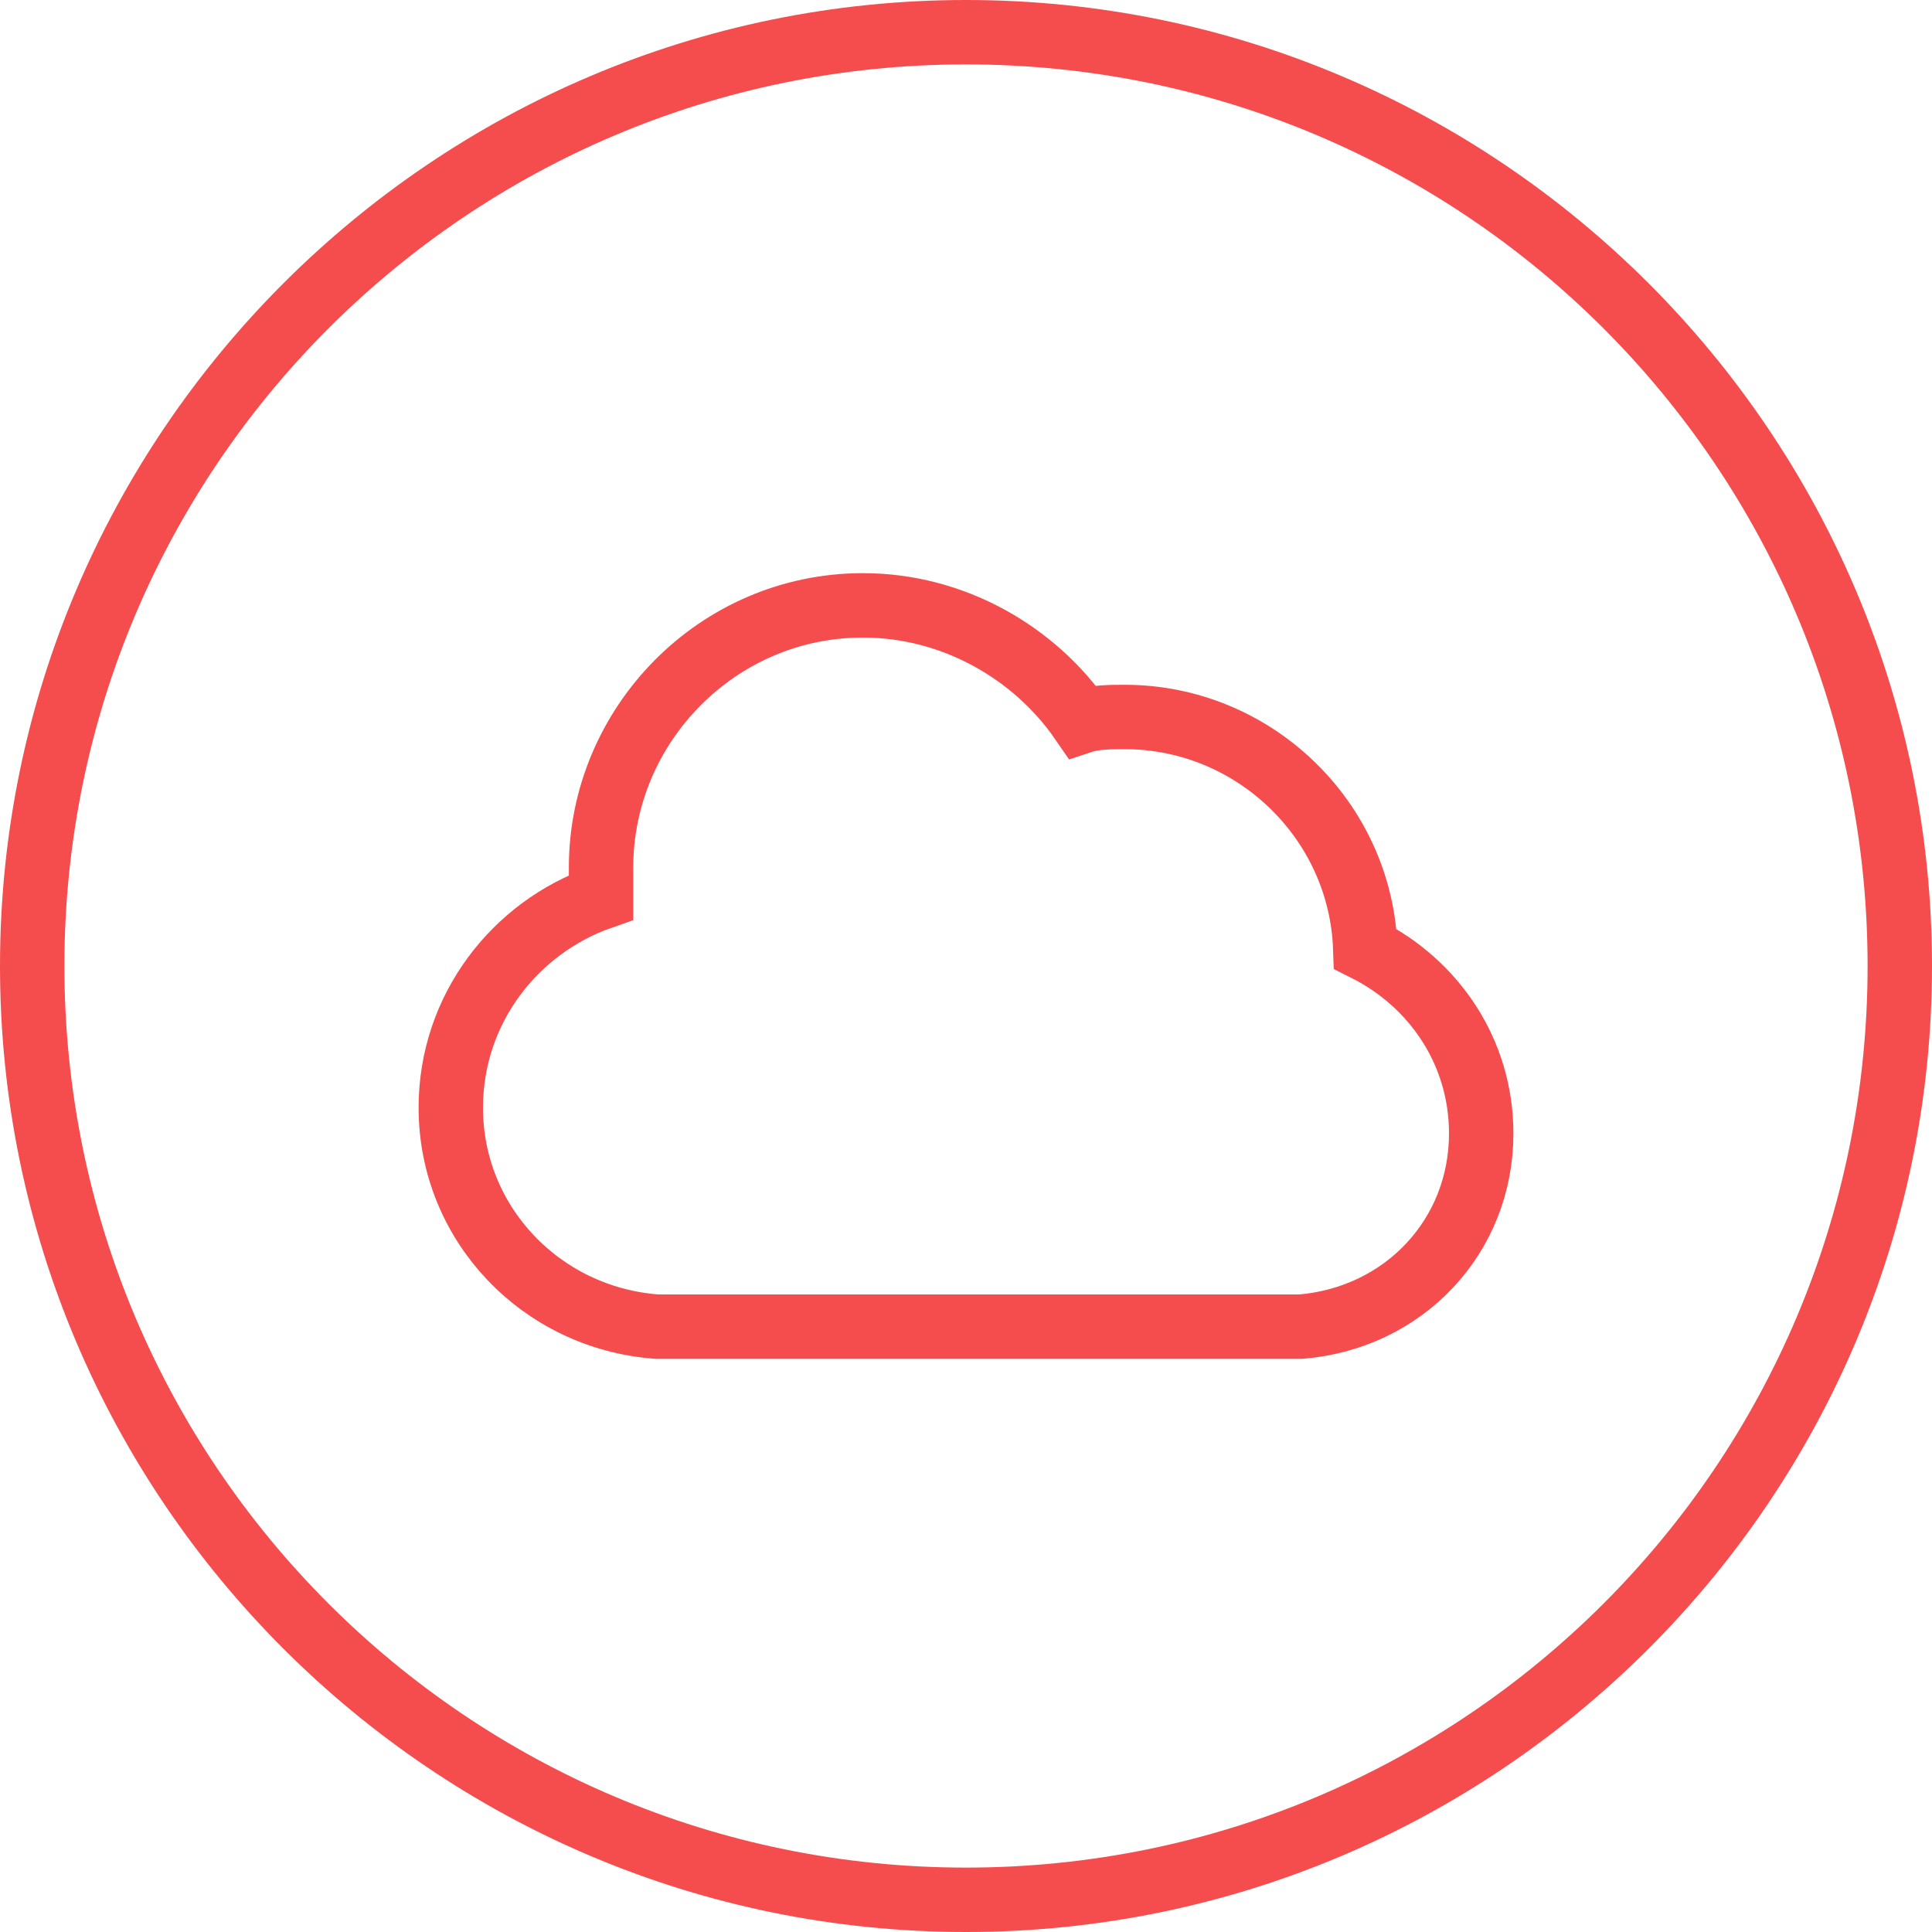
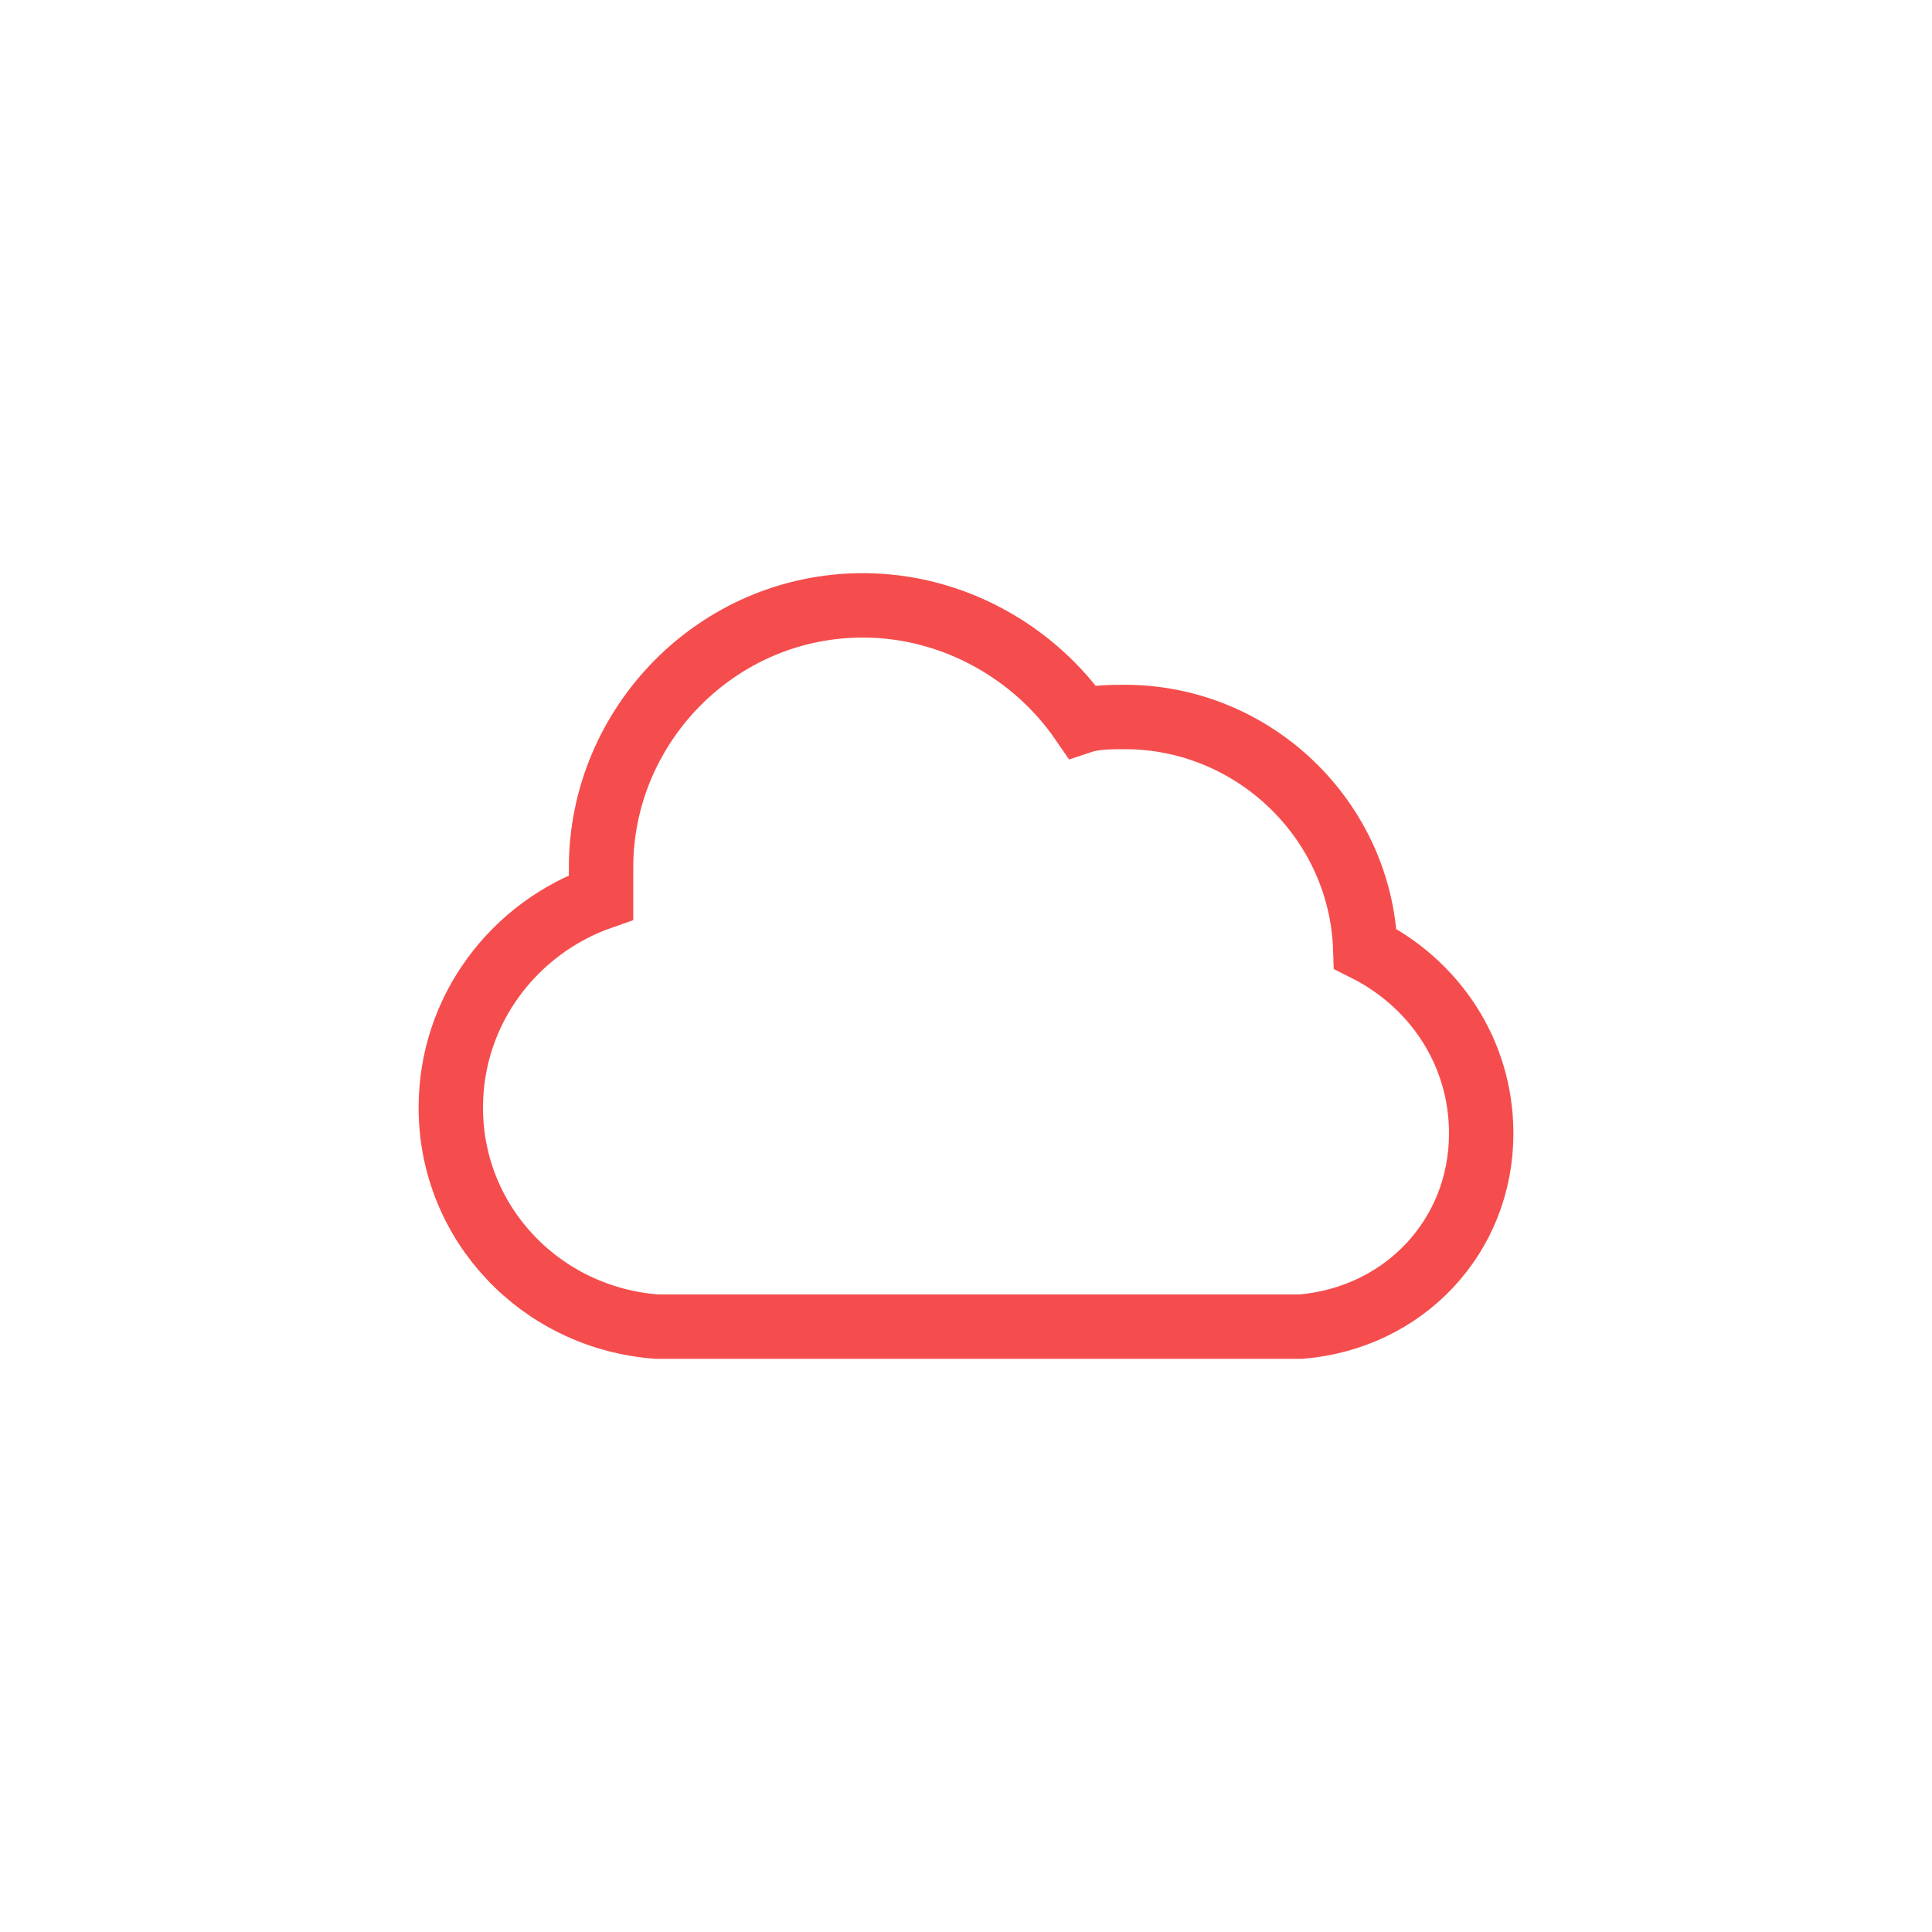
<svg xmlns="http://www.w3.org/2000/svg" version="1.1" id="Layer_1" x="0px" y="0px" viewBox="0 0 45 45" style="enable-background:new 0 0 45 45;" xml:space="preserve">
  <style type="text/css">
	.st0{fill:#F54D4D;}
	.st1{fill:none;stroke:#F54D4D;stroke-width:1.5;stroke-linecap:round;stroke-miterlimit:10;}
</style>
-   <path class="st0" d="M22.5,1.5c11.6,0,21,9.4,21,21s-9.4,21-21,21s-21-9.4-21-21S10.9,1.5,22.5,1.5 M22.5,0C10.1,0,0,10.1,0,22.5  S10.1,45,22.5,45S45,34.9,45,22.5S34.9,0,22.5,0L22.5,0z" />
  <path class="st1" d="M34.5,26.4c0,2.4-1.8,4.3-4.2,4.5H15.3c-2.7-0.2-4.8-2.4-4.8-5.1c0-2.3,1.5-4.2,3.5-4.9c0-0.2,0-0.4,0-0.7  c0-3.3,2.7-6.1,6.1-6.1c2.1,0,4,1.1,5.1,2.7c0.3-0.1,0.7-0.1,1-0.1c3,0,5.5,2.4,5.6,5.4C33.4,22.9,34.5,24.5,34.5,26.4z" />
</svg>